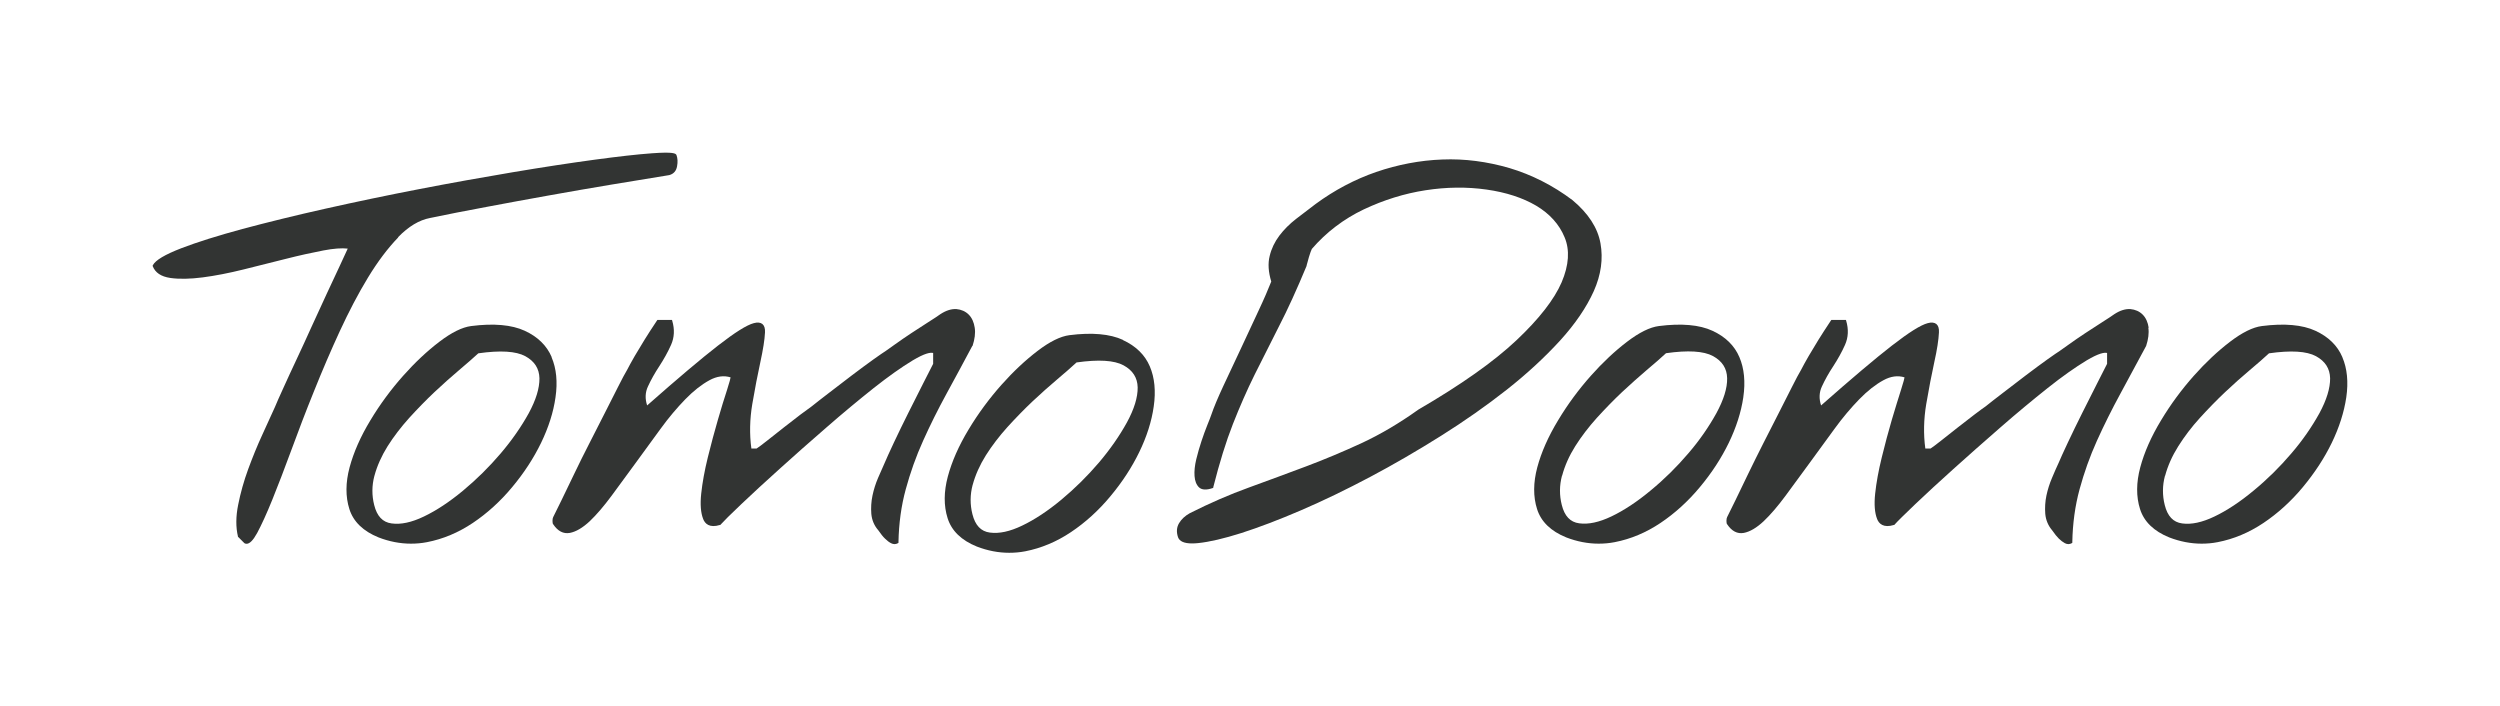
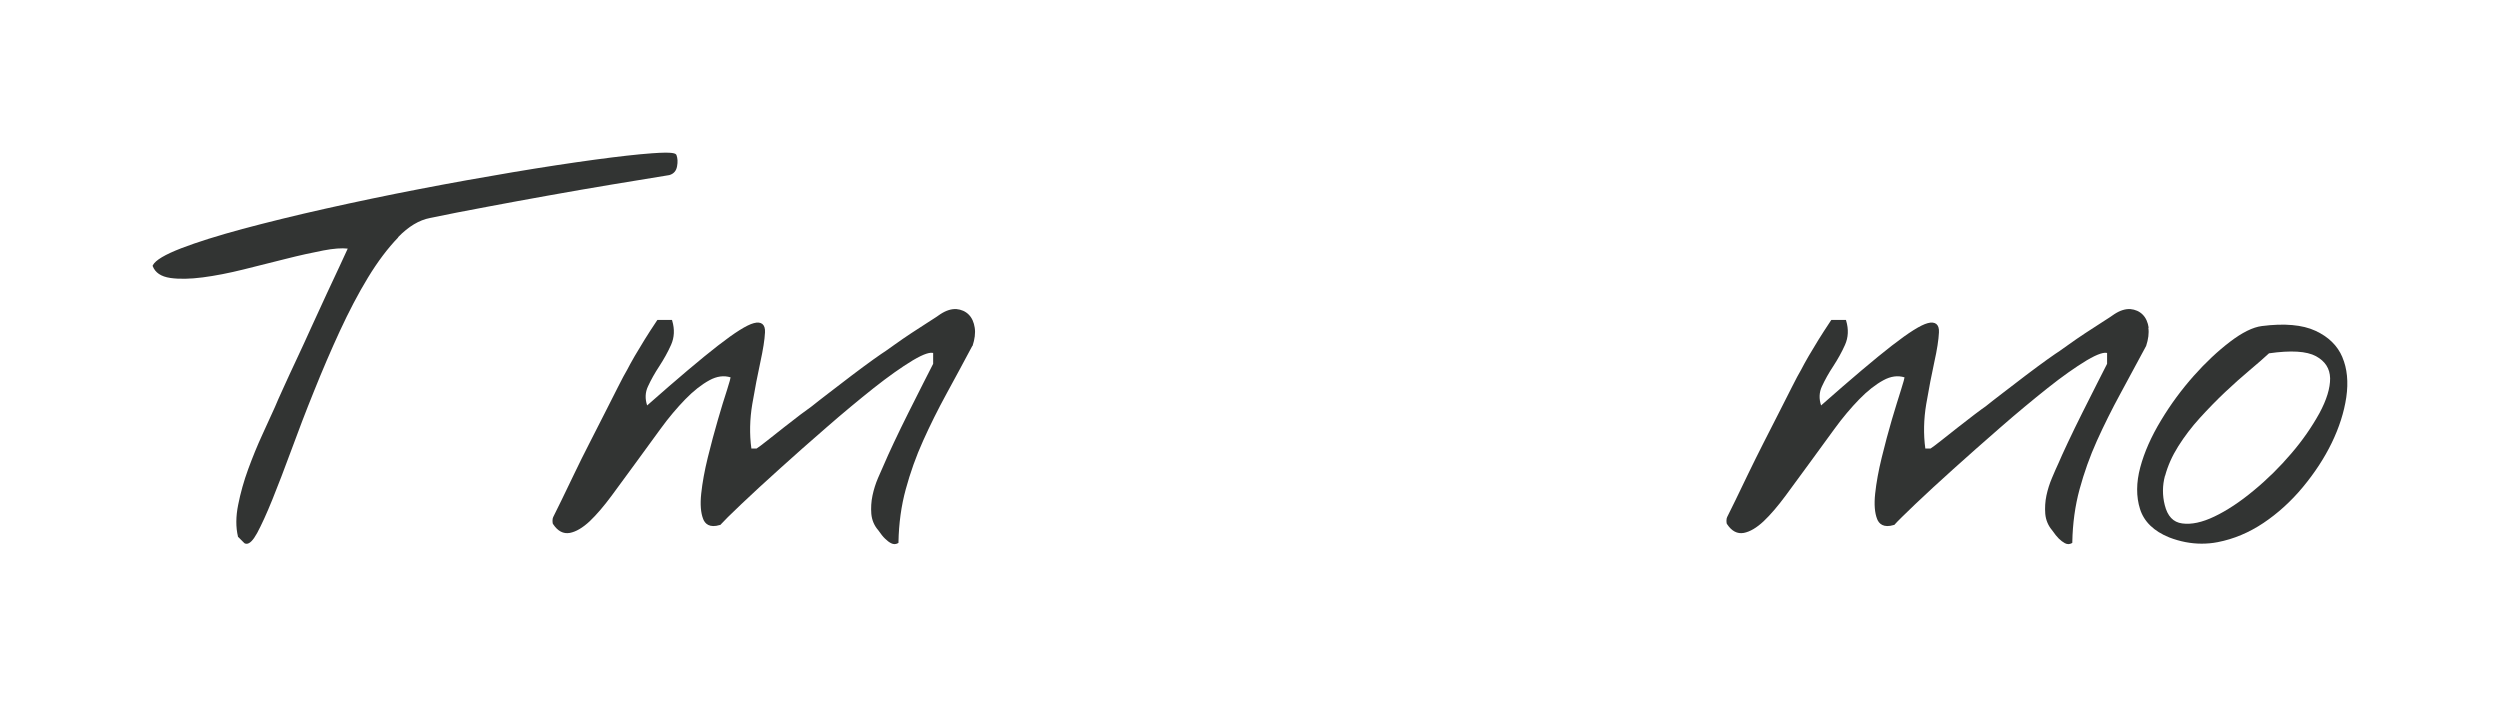
<svg xmlns="http://www.w3.org/2000/svg" width="131" height="37" viewBox="0 0 131 37" fill="none">
  <path d="M20.861 12.428C21.4 11.87 21.963 11.531 22.538 11.422C23.447 11.235 24.44 11.035 25.5 10.841C26.553 10.641 27.649 10.441 28.757 10.242C29.859 10.042 30.967 9.854 32.045 9.672C33.129 9.491 34.134 9.327 35.067 9.176C35.297 9.115 35.436 8.958 35.478 8.715C35.521 8.485 35.509 8.292 35.448 8.128C35.412 8.037 35.285 7.952 34.177 8.031C33.407 8.086 32.39 8.201 31.143 8.37C29.895 8.54 28.46 8.758 26.874 9.024C25.288 9.291 23.634 9.587 21.975 9.908C20.31 10.229 18.657 10.575 17.065 10.932C15.466 11.289 14.001 11.652 12.705 11.998C11.409 12.349 10.331 12.688 9.496 13.009C8.636 13.342 8.151 13.633 8.012 13.893L8 13.917V13.942C8.133 14.287 8.436 14.493 8.926 14.565C9.393 14.632 9.968 14.62 10.622 14.535C11.276 14.45 11.99 14.311 12.747 14.123L14.97 13.566C15.684 13.384 16.35 13.239 16.944 13.124C17.482 13.021 17.912 12.991 18.221 13.027C18.124 13.233 17.991 13.53 17.816 13.905C17.616 14.335 17.386 14.82 17.131 15.371C16.877 15.922 16.61 16.503 16.332 17.109C16.059 17.714 15.793 18.296 15.533 18.847C15.272 19.398 15.048 19.889 14.848 20.331C14.643 20.779 14.497 21.106 14.406 21.33C14.237 21.711 14.019 22.19 13.752 22.765C13.486 23.34 13.238 23.952 13.008 24.576C12.777 25.206 12.602 25.835 12.481 26.447C12.354 27.071 12.354 27.628 12.469 28.112V28.13L12.487 28.142C12.505 28.161 12.553 28.209 12.632 28.288L12.802 28.457L12.82 28.47C12.85 28.488 12.886 28.494 12.923 28.494C13.086 28.494 13.268 28.306 13.474 27.931C13.698 27.513 13.97 26.925 14.273 26.174C14.576 25.43 14.909 24.551 15.272 23.57C15.63 22.595 16.023 21.56 16.453 20.5C16.877 19.44 17.331 18.381 17.803 17.357C18.276 16.334 18.772 15.383 19.281 14.547C19.789 13.711 20.322 13.003 20.867 12.44L20.861 12.428Z" fill="#323433" />
-   <path d="M28.909 18.714C28.654 18.114 28.182 17.648 27.498 17.333C26.814 17.018 25.869 16.933 24.688 17.085C24.222 17.145 23.665 17.418 23.023 17.908C22.387 18.393 21.745 18.992 21.122 19.695C20.498 20.397 19.917 21.178 19.408 22.026C18.893 22.874 18.53 23.704 18.318 24.491C18.106 25.284 18.1 26.023 18.306 26.671C18.512 27.331 19.027 27.834 19.838 28.161C20.401 28.379 20.97 28.488 21.534 28.488C21.812 28.488 22.097 28.464 22.375 28.409C23.217 28.246 24.022 27.907 24.773 27.404C25.524 26.901 26.22 26.271 26.838 25.526C27.456 24.788 27.964 24.006 28.352 23.207C28.739 22.408 29 21.602 29.109 20.815C29.224 20.022 29.157 19.313 28.903 18.72L28.909 18.714ZM19.62 24.933C19.759 24.412 19.996 23.885 20.31 23.383C20.631 22.874 21.013 22.378 21.443 21.899C21.879 21.421 22.321 20.966 22.763 20.549C23.205 20.131 23.641 19.749 24.052 19.398C24.458 19.053 24.803 18.756 25.064 18.514C26.214 18.35 27.038 18.399 27.528 18.665C28.013 18.932 28.255 19.313 28.267 19.822C28.273 20.343 28.085 20.954 27.704 21.657C27.316 22.359 26.82 23.074 26.232 23.764C25.639 24.461 24.979 25.115 24.265 25.708C23.55 26.302 22.86 26.756 22.212 27.065C21.57 27.374 21.007 27.495 20.522 27.428C20.05 27.367 19.753 27.047 19.608 26.465C19.481 25.963 19.481 25.448 19.62 24.927V24.933Z" fill="#323433" />
  <path d="M50.961 18.126C51.076 17.775 51.119 17.46 51.076 17.175C51.034 16.891 50.931 16.655 50.761 16.485C50.592 16.316 50.374 16.219 50.114 16.195C49.853 16.182 49.575 16.267 49.278 16.461C49.145 16.558 48.933 16.697 48.654 16.873C48.37 17.054 48.067 17.248 47.758 17.454C47.443 17.66 47.159 17.86 46.904 18.041C46.65 18.223 46.48 18.344 46.408 18.393C46.311 18.453 46.099 18.599 45.766 18.835C45.433 19.071 45.064 19.35 44.652 19.658C44.246 19.973 43.84 20.282 43.441 20.585C43.035 20.894 42.738 21.13 42.532 21.294C42.417 21.372 42.218 21.518 41.945 21.724C41.679 21.929 41.382 22.16 41.061 22.408L40.195 23.092C39.941 23.292 39.759 23.431 39.644 23.504H39.372C39.269 22.753 39.287 21.966 39.42 21.172C39.559 20.349 39.705 19.61 39.844 18.968C39.983 18.326 40.068 17.805 40.086 17.418C40.098 17.206 40.05 17.061 39.947 16.976C39.844 16.897 39.693 16.879 39.499 16.933C39.13 17.03 38.512 17.418 37.616 18.114C36.75 18.786 35.502 19.84 33.91 21.245C33.795 20.894 33.807 20.561 33.952 20.252C34.11 19.907 34.31 19.549 34.546 19.192C34.782 18.829 34.994 18.453 35.163 18.072C35.339 17.678 35.357 17.254 35.224 16.806L35.212 16.764H34.449L34.431 16.788C34.17 17.182 33.946 17.521 33.777 17.799C33.607 18.072 33.432 18.363 33.262 18.653C33.087 18.956 32.959 19.192 32.862 19.38C32.747 19.568 32.59 19.87 32.39 20.264C32.19 20.658 31.966 21.112 31.706 21.614L30.895 23.207C30.604 23.77 30.337 24.315 30.095 24.818C29.847 25.333 29.623 25.793 29.429 26.199C29.229 26.605 29.084 26.907 28.987 27.095C28.963 27.143 28.951 27.204 28.951 27.295C28.951 27.392 28.963 27.446 28.987 27.471C29.229 27.834 29.52 27.985 29.859 27.925C30.18 27.864 30.531 27.658 30.901 27.313C31.264 26.968 31.645 26.52 32.045 25.981C32.445 25.442 32.862 24.872 33.298 24.273L34.606 22.48C35.036 21.887 35.478 21.366 35.908 20.924C36.338 20.482 36.762 20.149 37.174 19.925C37.561 19.713 37.931 19.665 38.282 19.773C38.276 19.828 38.239 19.985 38.1 20.422C37.955 20.863 37.791 21.396 37.616 22.002C37.44 22.614 37.258 23.274 37.089 23.97C36.919 24.66 36.804 25.296 36.744 25.86C36.683 26.429 36.72 26.877 36.847 27.198C36.938 27.434 37.168 27.682 37.731 27.507H37.749L37.761 27.489C37.912 27.319 38.27 26.962 38.839 26.423C39.408 25.884 40.08 25.26 40.843 24.576C41.612 23.879 42.442 23.147 43.301 22.402C44.167 21.645 45.003 20.954 45.778 20.337C46.553 19.725 47.237 19.241 47.819 18.889C48.467 18.502 48.757 18.459 48.897 18.496V19.065C48.8 19.259 48.63 19.592 48.388 20.064C48.14 20.549 47.879 21.063 47.607 21.614C47.334 22.16 47.074 22.692 46.838 23.195C46.602 23.698 46.444 24.049 46.365 24.237C46.25 24.491 46.129 24.764 46.008 25.048C45.881 25.345 45.784 25.654 45.718 25.969C45.651 26.284 45.633 26.61 45.657 26.925C45.687 27.252 45.808 27.543 46.026 27.791C46.16 27.985 46.275 28.131 46.378 28.227C46.474 28.324 46.584 28.409 46.692 28.464C46.753 28.494 46.813 28.512 46.874 28.512C46.935 28.512 46.995 28.494 47.05 28.464L47.08 28.445V28.409C47.098 27.434 47.225 26.502 47.462 25.636C47.698 24.77 48 23.916 48.37 23.098C48.739 22.274 49.151 21.451 49.593 20.64C50.047 19.81 50.501 18.968 50.949 18.126H50.961Z" fill="#323433" />
-   <path d="M58.845 17.811C58.161 17.497 57.222 17.412 56.036 17.563C55.569 17.624 55.012 17.896 54.37 18.387C53.735 18.871 53.093 19.471 52.469 20.173C51.846 20.876 51.264 21.657 50.755 22.505C50.241 23.353 49.877 24.182 49.666 24.97C49.454 25.763 49.448 26.502 49.654 27.15C49.859 27.81 50.374 28.312 51.185 28.639C51.749 28.857 52.318 28.966 52.881 28.966C53.159 28.966 53.444 28.942 53.723 28.888C54.564 28.724 55.37 28.385 56.12 27.882C56.871 27.38 57.568 26.75 58.185 26.005C58.803 25.266 59.312 24.485 59.699 23.686C60.087 22.886 60.347 22.081 60.456 21.294C60.571 20.5 60.504 19.792 60.25 19.198C59.996 18.599 59.523 18.133 58.839 17.818L58.845 17.811ZM50.967 25.412C51.107 24.891 51.343 24.364 51.658 23.861C51.979 23.353 52.36 22.856 52.79 22.378C53.226 21.899 53.668 21.445 54.11 21.027C54.552 20.609 54.988 20.228 55.4 19.877C55.806 19.531 56.151 19.235 56.411 18.992C57.562 18.829 58.385 18.877 58.876 19.144C59.36 19.41 59.602 19.792 59.614 20.3C59.62 20.821 59.433 21.433 59.051 22.135C58.664 22.838 58.167 23.552 57.58 24.243C56.986 24.939 56.326 25.593 55.612 26.187C54.897 26.78 54.207 27.234 53.559 27.543C52.917 27.852 52.354 27.973 51.87 27.907C51.397 27.846 51.101 27.525 50.955 26.944C50.828 26.441 50.828 25.926 50.967 25.405V25.412Z" fill="#323433" />
-   <path d="M81.746 17.848C82.539 16.976 83.133 16.104 83.514 15.256C83.896 14.402 84.011 13.56 83.865 12.749C83.72 11.937 83.224 11.174 82.394 10.484C81.371 9.715 80.257 9.152 79.094 8.806C77.931 8.467 76.751 8.31 75.576 8.358C74.407 8.401 73.239 8.625 72.112 9.012C70.986 9.4 69.92 9.969 68.945 10.684C68.606 10.938 68.261 11.204 67.922 11.465C67.577 11.731 67.28 12.028 67.038 12.349C66.796 12.67 66.62 13.033 66.529 13.421C66.433 13.808 66.463 14.257 66.614 14.753C66.463 15.135 66.245 15.649 65.954 16.267C65.663 16.897 65.355 17.557 65.034 18.241C64.707 18.926 64.404 19.58 64.113 20.203C63.823 20.827 63.605 21.342 63.472 21.735C63.435 21.838 63.369 22.02 63.266 22.268C63.163 22.523 63.06 22.807 62.957 23.116C62.854 23.425 62.763 23.746 62.684 24.067C62.606 24.394 62.575 24.691 62.594 24.945C62.612 25.206 62.691 25.405 62.83 25.539C62.975 25.672 63.211 25.69 63.544 25.575L63.575 25.563V25.532C63.901 24.243 64.247 23.128 64.604 22.22C64.961 21.312 65.343 20.44 65.742 19.634C66.142 18.829 66.572 17.975 67.02 17.097C67.474 16.219 67.959 15.153 68.467 13.93V13.905C68.467 13.905 68.473 13.875 68.51 13.754L68.588 13.469C68.612 13.379 68.643 13.288 68.673 13.209C68.703 13.124 68.734 13.07 68.74 13.045C69.496 12.167 70.417 11.471 71.458 10.974C72.506 10.478 73.596 10.139 74.698 9.969C75.794 9.799 76.872 9.787 77.895 9.933C78.918 10.078 79.79 10.363 80.499 10.78C81.201 11.198 81.704 11.755 81.982 12.428C82.267 13.1 82.212 13.893 81.831 14.79C81.443 15.692 80.644 16.715 79.463 17.829C78.276 18.95 76.551 20.167 74.323 21.463C73.323 22.178 72.324 22.765 71.362 23.213C70.393 23.661 69.412 24.073 68.431 24.442C67.456 24.806 66.451 25.181 65.446 25.545C64.44 25.908 63.393 26.362 62.339 26.895C62.091 27.034 61.903 27.21 61.782 27.416C61.655 27.628 61.637 27.876 61.728 28.149C61.806 28.367 62.049 28.476 62.466 28.476C62.563 28.476 62.672 28.47 62.793 28.457C63.375 28.397 64.132 28.221 65.046 27.931C65.954 27.64 67.008 27.24 68.176 26.738C69.345 26.235 70.556 25.648 71.791 24.994C73.027 24.34 74.274 23.613 75.509 22.838C76.745 22.062 77.907 21.245 78.961 20.415C80.02 19.58 80.953 18.714 81.746 17.848Z" fill="#323433" />
-   <path d="M91.35 20.809C91.465 20.016 91.398 19.307 91.144 18.714C90.889 18.114 90.417 17.648 89.733 17.333C89.055 17.018 88.104 16.933 86.923 17.085C86.457 17.145 85.9 17.418 85.258 17.908C84.622 18.393 83.981 18.992 83.357 19.695C82.733 20.397 82.152 21.178 81.643 22.026C81.129 22.874 80.765 23.698 80.553 24.491C80.341 25.284 80.335 26.023 80.541 26.671C80.747 27.331 81.262 27.834 82.073 28.161C82.636 28.379 83.205 28.488 83.769 28.488C84.047 28.488 84.332 28.464 84.61 28.409C85.452 28.246 86.257 27.907 87.008 27.404C87.759 26.901 88.455 26.271 89.073 25.526C89.691 24.788 90.199 24.006 90.587 23.207C90.974 22.408 91.235 21.602 91.35 20.815V20.809ZM81.855 24.927C81.994 24.406 82.225 23.885 82.545 23.377C82.866 22.868 83.248 22.371 83.678 21.893C84.114 21.415 84.556 20.96 84.998 20.543C85.44 20.131 85.876 19.743 86.287 19.392C86.699 19.047 87.038 18.75 87.299 18.508C88.449 18.344 89.273 18.393 89.763 18.659C90.248 18.926 90.49 19.307 90.502 19.816C90.514 20.337 90.32 20.948 89.939 21.651C89.551 22.353 89.061 23.068 88.467 23.758C87.874 24.455 87.214 25.109 86.493 25.702C85.779 26.296 85.089 26.75 84.441 27.059C83.799 27.367 83.23 27.489 82.751 27.422C82.279 27.361 81.982 27.041 81.837 26.459C81.71 25.956 81.71 25.442 81.849 24.921L81.855 24.927Z" fill="#323433" />
  <path d="M112.591 17.175C112.549 16.891 112.446 16.655 112.276 16.485C112.107 16.316 111.889 16.219 111.628 16.195C111.368 16.182 111.089 16.267 110.793 16.461C110.66 16.558 110.454 16.691 110.169 16.873C109.885 17.054 109.582 17.248 109.273 17.454C108.958 17.66 108.673 17.86 108.419 18.041C108.165 18.223 107.995 18.344 107.923 18.393C107.826 18.453 107.614 18.599 107.281 18.835C106.948 19.071 106.578 19.35 106.167 19.658C105.761 19.973 105.355 20.282 104.956 20.585C104.556 20.888 104.253 21.13 104.047 21.294C103.932 21.372 103.739 21.512 103.46 21.724C103.187 21.929 102.891 22.16 102.576 22.408L101.71 23.092C101.456 23.292 101.274 23.431 101.159 23.504H100.887C100.784 22.753 100.802 21.966 100.935 21.172C101.074 20.349 101.22 19.61 101.359 18.968C101.504 18.32 101.583 17.799 101.601 17.418C101.613 17.206 101.565 17.061 101.462 16.976C101.359 16.897 101.207 16.879 101.014 16.933C100.644 17.03 100.027 17.418 99.13 18.114C98.265 18.786 97.017 19.84 95.425 21.245C95.31 20.894 95.322 20.561 95.467 20.252C95.625 19.907 95.824 19.549 96.061 19.192C96.297 18.829 96.509 18.453 96.678 18.072C96.854 17.678 96.872 17.254 96.739 16.806L96.727 16.764H95.964L95.945 16.788C95.679 17.188 95.461 17.527 95.291 17.799C95.122 18.072 94.946 18.363 94.777 18.653C94.607 18.944 94.474 19.192 94.377 19.38C94.262 19.568 94.105 19.87 93.905 20.264C93.705 20.664 93.475 21.112 93.221 21.614L92.409 23.207C92.125 23.764 91.858 24.309 91.61 24.818C91.362 25.333 91.138 25.793 90.944 26.199C90.744 26.605 90.599 26.907 90.502 27.095C90.478 27.143 90.466 27.204 90.466 27.295C90.466 27.392 90.478 27.446 90.502 27.471C90.744 27.834 91.035 27.985 91.374 27.925C91.695 27.864 92.046 27.658 92.415 27.313C92.779 26.968 93.16 26.52 93.56 25.981C93.959 25.442 94.377 24.872 94.813 24.273L96.121 22.48C96.551 21.887 96.993 21.366 97.423 20.924C97.853 20.482 98.277 20.149 98.689 19.925C99.076 19.713 99.445 19.665 99.797 19.773C99.79 19.828 99.754 19.985 99.615 20.422C99.476 20.858 99.312 21.39 99.13 22.002C98.949 22.62 98.773 23.28 98.604 23.97C98.434 24.66 98.319 25.296 98.259 25.86C98.198 26.429 98.234 26.877 98.362 27.198C98.452 27.434 98.689 27.682 99.246 27.507H99.264L99.276 27.489C99.427 27.319 99.79 26.962 100.354 26.423C100.923 25.884 101.595 25.26 102.358 24.576C103.121 23.892 103.95 23.153 104.816 22.402C105.682 21.645 106.518 20.954 107.293 20.337C108.062 19.725 108.752 19.241 109.333 18.889C109.981 18.502 110.278 18.459 110.411 18.496V19.065C110.314 19.259 110.145 19.592 109.903 20.064C109.654 20.549 109.394 21.063 109.122 21.614C108.849 22.16 108.589 22.692 108.353 23.195C108.116 23.698 107.959 24.049 107.88 24.237C107.765 24.485 107.644 24.757 107.523 25.048C107.396 25.345 107.299 25.654 107.232 25.969C107.166 26.284 107.148 26.61 107.172 26.925C107.202 27.252 107.323 27.543 107.535 27.791C107.668 27.985 107.789 28.131 107.886 28.227C107.983 28.324 108.092 28.403 108.201 28.464C108.262 28.494 108.322 28.512 108.383 28.512C108.443 28.512 108.504 28.494 108.558 28.464L108.589 28.445V28.409C108.607 27.434 108.734 26.502 108.97 25.636C109.206 24.77 109.509 23.916 109.878 23.098C110.248 22.281 110.66 21.451 111.102 20.64C111.544 19.828 111.998 18.986 112.458 18.126C112.573 17.775 112.615 17.454 112.573 17.175H112.591Z" fill="#323433" />
  <path d="M122.74 18.714C122.486 18.114 122.013 17.648 121.329 17.333C120.651 17.018 119.7 16.933 118.519 17.085C118.053 17.145 117.496 17.418 116.854 17.908C116.218 18.393 115.577 18.992 114.953 19.695C114.329 20.397 113.748 21.178 113.239 22.026C112.725 22.874 112.361 23.698 112.149 24.491C111.937 25.284 111.931 26.023 112.137 26.671C112.343 27.331 112.858 27.834 113.669 28.161C114.232 28.379 114.802 28.488 115.365 28.488C115.643 28.488 115.928 28.464 116.206 28.409C117.048 28.246 117.853 27.907 118.604 27.404C119.355 26.901 120.051 26.271 120.669 25.526C121.287 24.782 121.795 24.006 122.183 23.207C122.57 22.408 122.831 21.602 122.946 20.815C123.061 20.022 122.994 19.313 122.74 18.72V18.714ZM113.451 24.933C113.59 24.412 113.821 23.892 114.142 23.383C114.462 22.874 114.844 22.371 115.274 21.899C115.71 21.421 116.152 20.966 116.594 20.549C117.03 20.137 117.466 19.749 117.884 19.398C118.295 19.053 118.634 18.756 118.895 18.514C120.045 18.35 120.869 18.399 121.359 18.665C121.844 18.932 122.086 19.313 122.098 19.822C122.104 20.337 121.916 20.954 121.535 21.657C121.147 22.359 120.657 23.074 120.063 23.764C119.47 24.461 118.81 25.115 118.089 25.708C117.375 26.302 116.685 26.756 116.037 27.065C115.395 27.374 114.826 27.495 114.347 27.428C113.875 27.367 113.578 27.047 113.433 26.465C113.306 25.963 113.306 25.448 113.445 24.927L113.451 24.933Z" fill="#323433" />
</svg>